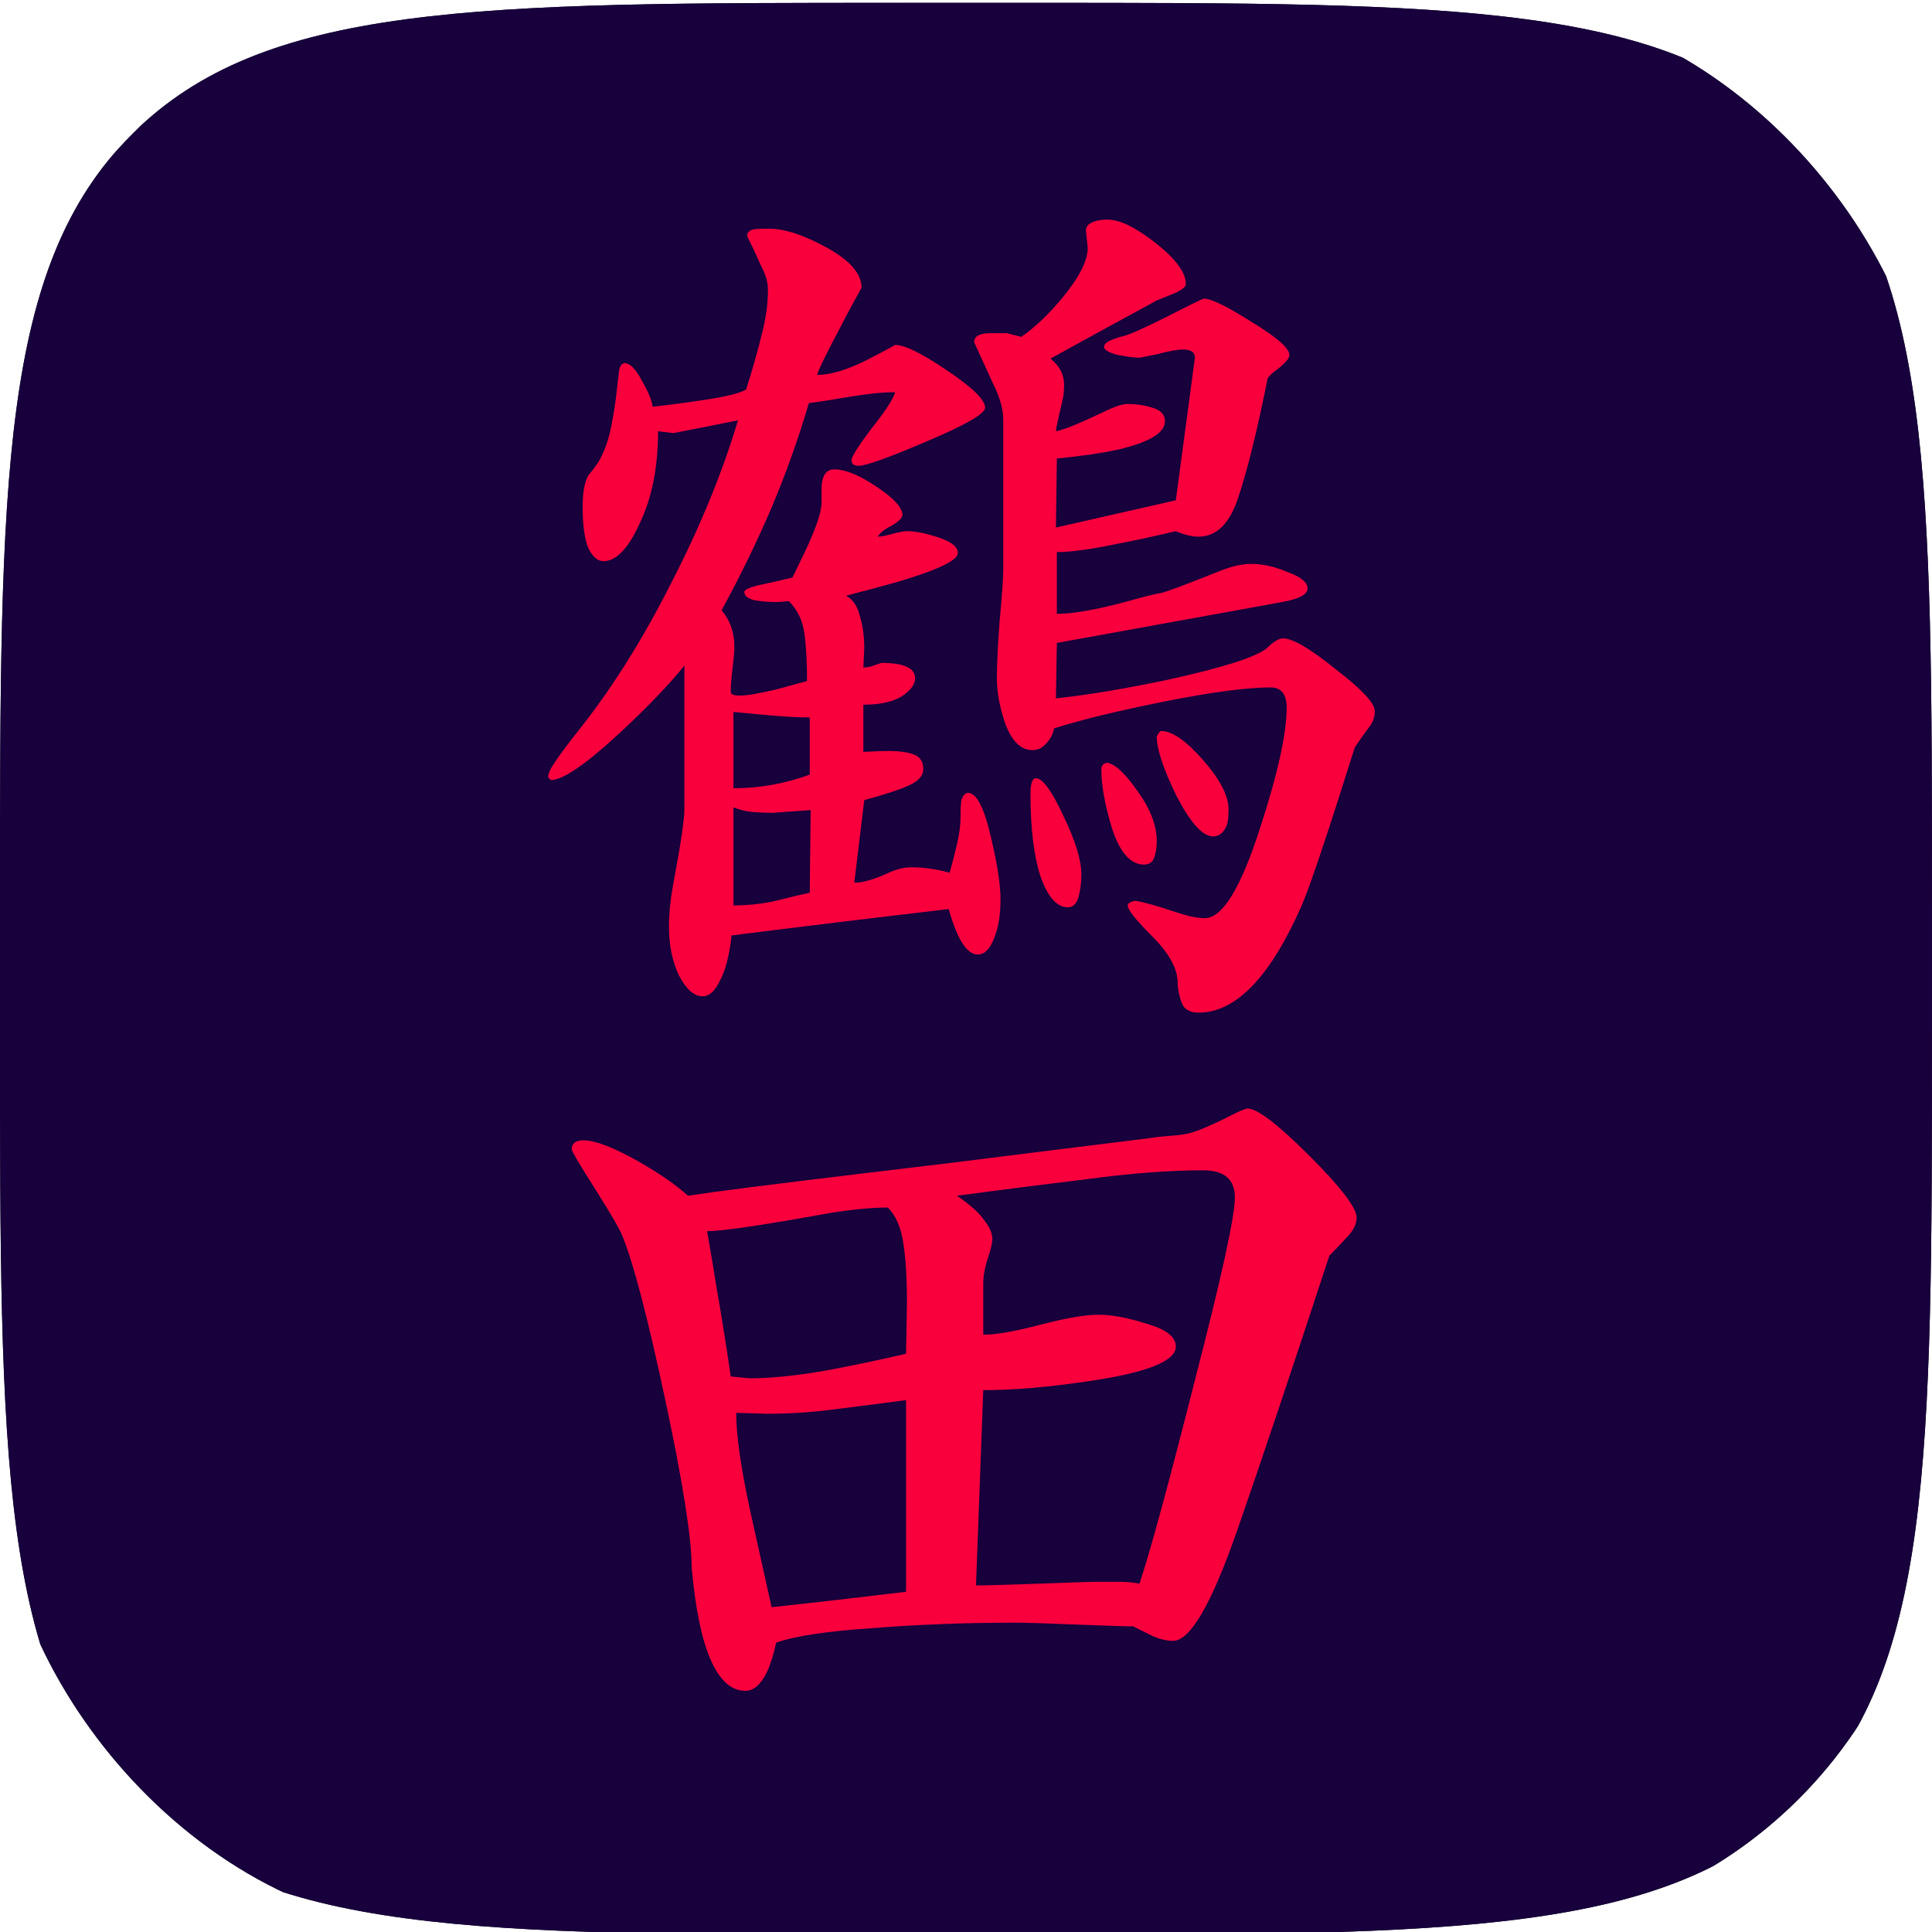
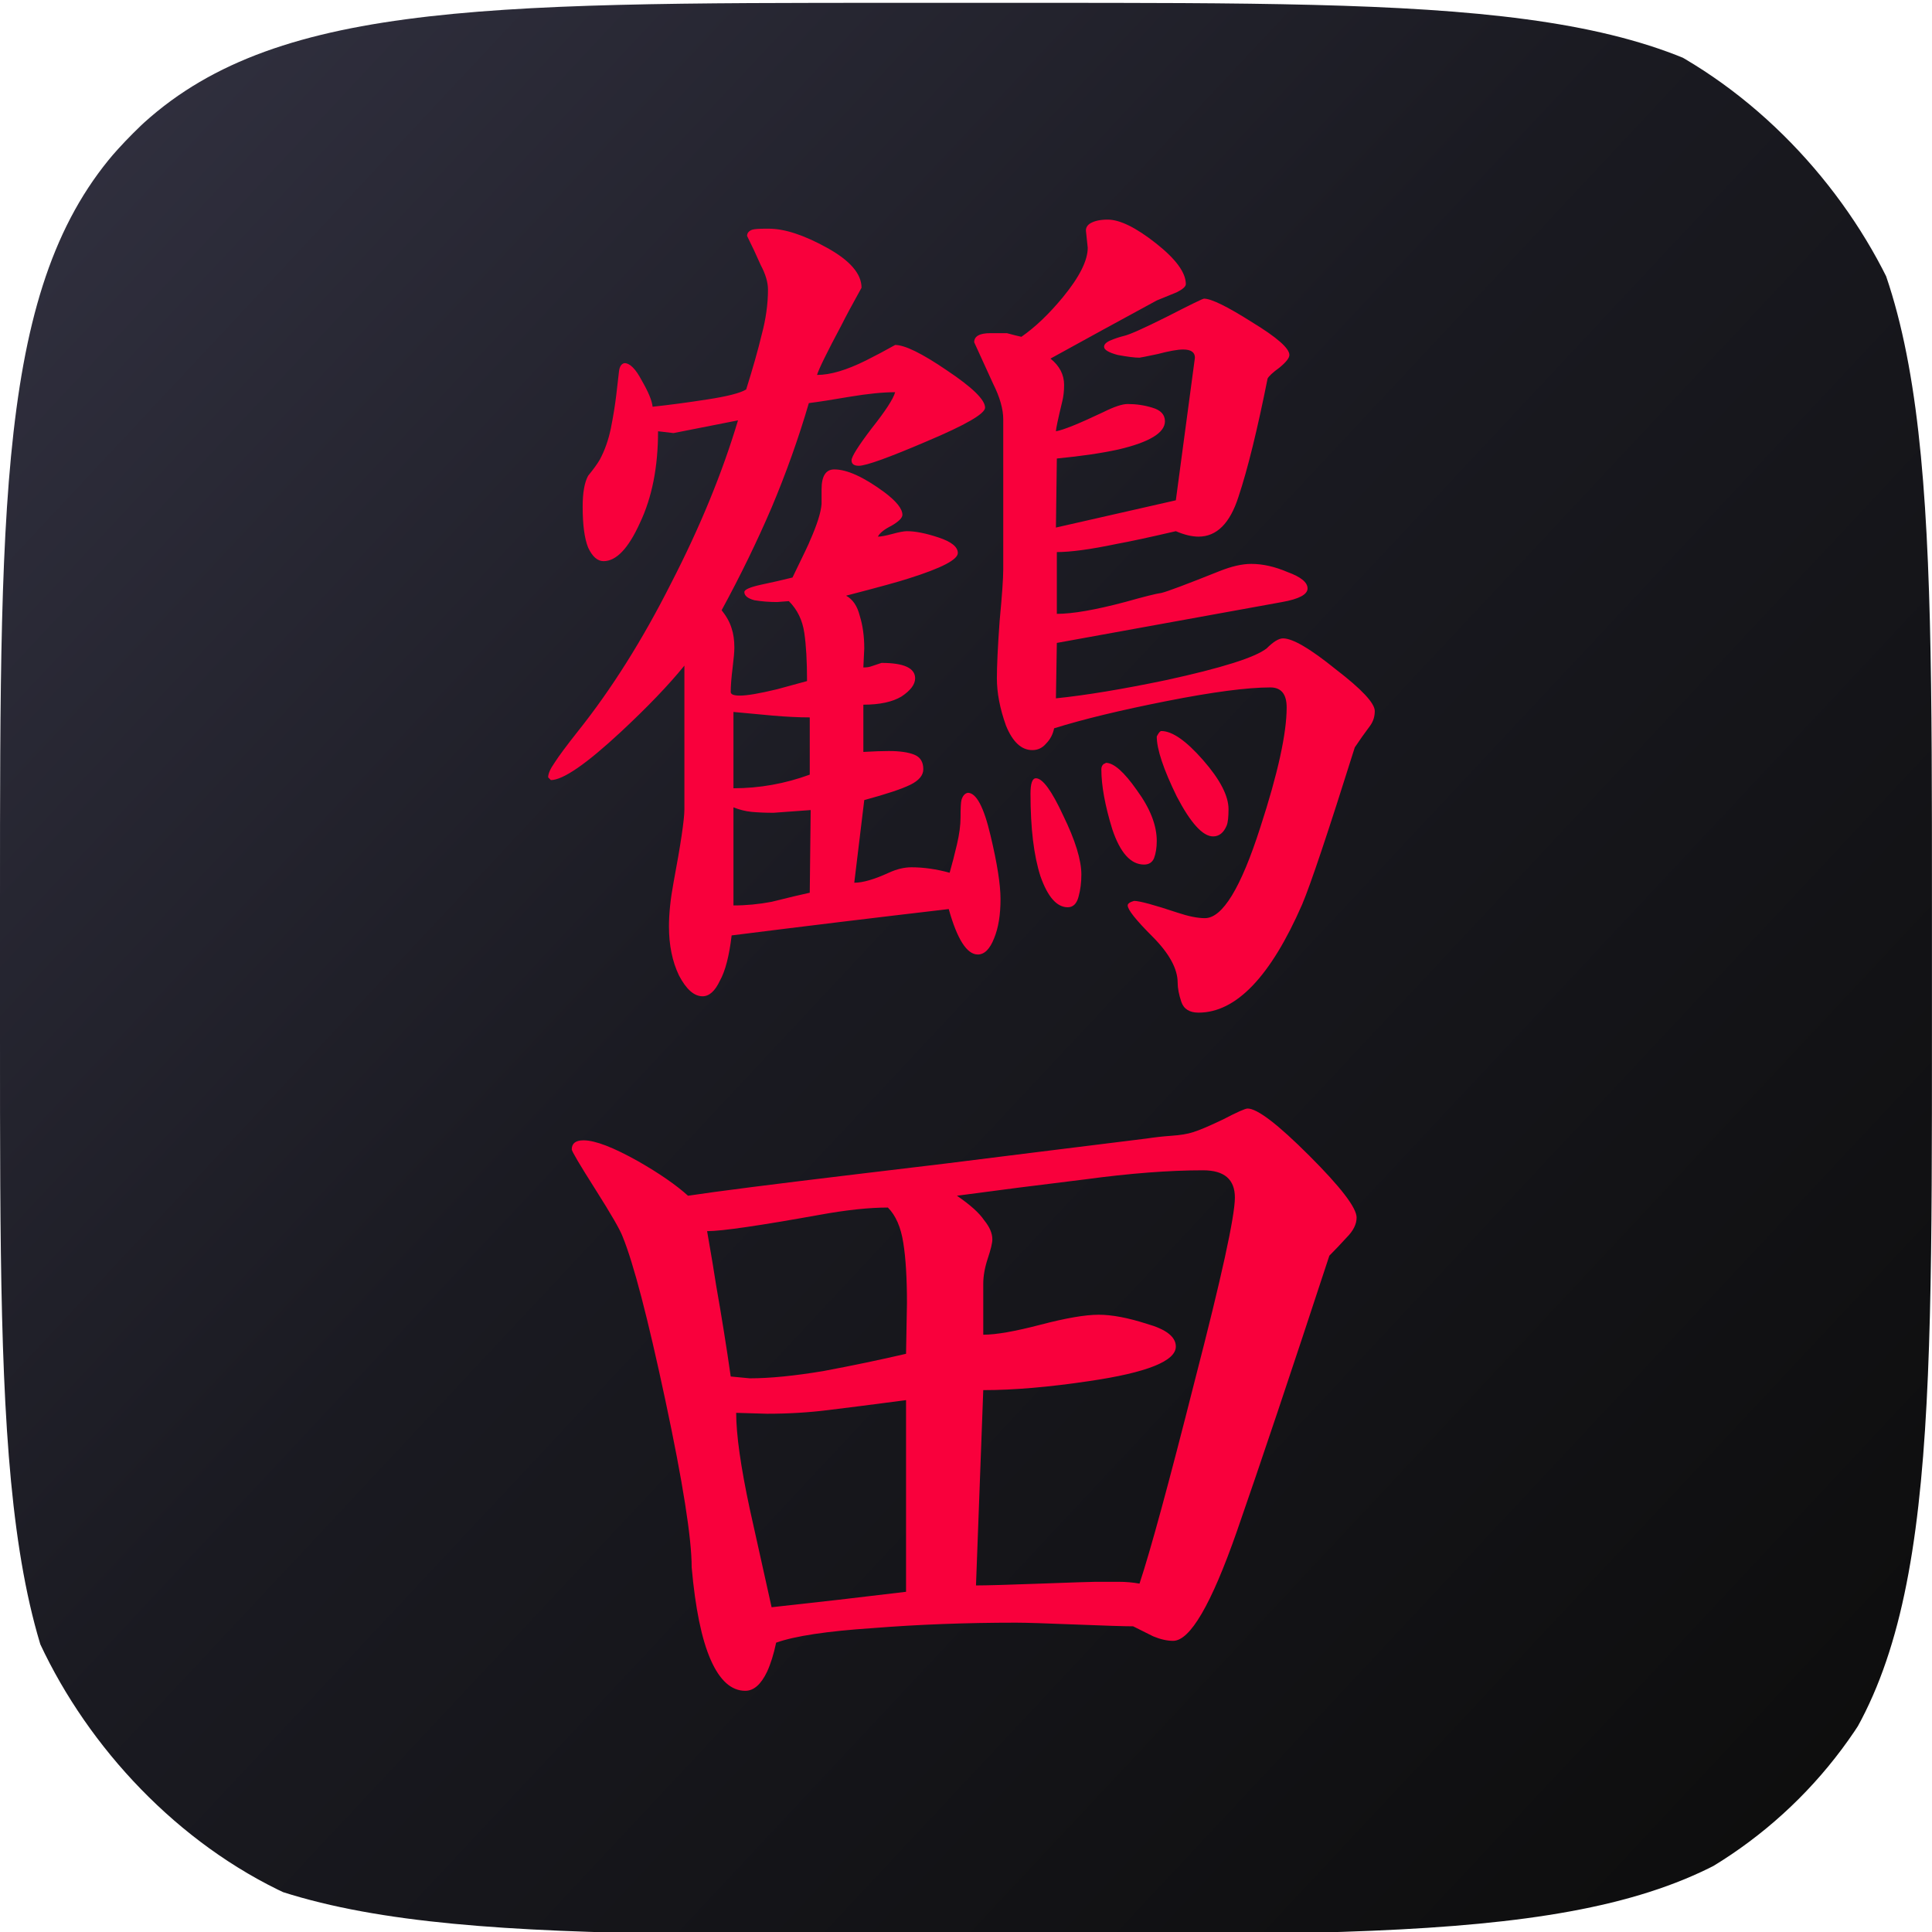
<svg xmlns="http://www.w3.org/2000/svg" width="1024" height="1024" viewBox="0 0 1024 1024" fill="none">
  <g clip-path="url(#clip0_1391_840)">
    <path d="M0 477.966C0 253.36 0 141.057 69.776 71.28C139.553 1.504 251.856 1.504 476.463 1.504H547.507C772.114 1.504 884.417 1.504 954.193 71.28C1023.97 141.057 1023.97 253.36 1023.97 477.967V549.011C1023.97 773.618 1023.97 885.921 954.193 955.697C884.417 1025.47 772.114 1025.47 547.507 1025.47H476.462C251.856 1025.47 139.553 1025.47 69.776 955.697C0 885.921 0 773.618 0 549.011V477.966Z" fill="url(#paint0_linear_1391_840)" />
-     <path d="M0 477.966C0 253.36 0 141.057 69.776 71.28C139.553 1.504 251.856 1.504 476.463 1.504H547.507C772.114 1.504 884.417 1.504 954.193 71.28C1023.97 141.057 1023.97 253.36 1023.97 477.967V549.011C1023.97 773.618 1023.97 885.921 954.193 955.697C884.417 1025.47 772.114 1025.47 547.507 1025.47H476.462C251.856 1025.47 139.553 1025.47 69.776 955.697C0 885.921 0 773.618 0 549.011V477.966Z" fill="#17003C" />
    <g style="mix-blend-mode:exclusion">
      <path d="M429.188 473.163L429.67 429.35L409.93 430.794C405.757 430.794 401.905 430.634 398.374 430.313C395.165 429.992 391.955 429.189 388.745 427.905V479.904C395.486 479.904 402.226 479.262 408.967 477.978C417.954 475.731 424.695 474.126 429.188 473.163ZM429.188 410.573V380.24C423.411 380.24 416.831 379.919 409.448 379.277C402.387 378.635 395.486 377.993 388.745 377.351V417.795C402.547 417.795 416.028 415.387 429.188 410.573ZM502.852 481.829C464.335 486.323 425.978 490.977 387.782 495.792C386.498 506.705 384.412 514.73 381.523 519.865C378.955 525.322 375.906 528.05 372.375 528.05C367.882 528.05 363.709 524.359 359.857 516.976C356.327 509.594 354.561 500.928 354.561 490.977C354.561 484.237 355.364 476.533 356.968 467.867C360.82 447.324 362.746 434.325 362.746 428.868V352.797C354.401 363.068 343.166 374.784 329.044 387.944C310.748 404.955 298.39 413.461 291.971 413.461L290.526 412.017C290.526 410.091 291.65 407.523 293.897 404.314C296.143 400.783 300.316 395.166 306.415 387.462C324.068 365.315 340.438 339.316 355.524 309.465C370.931 279.614 382.807 250.726 391.153 222.801C379.597 225.048 368.203 227.295 356.968 229.542L348.784 228.579C348.784 247.516 345.574 263.726 339.154 277.207C333.056 290.688 326.636 297.428 319.896 297.428C316.686 297.428 313.958 295.021 311.711 290.206C309.785 285.392 308.822 278.17 308.822 268.54C308.822 261.158 309.785 255.701 311.711 252.171C314.6 248.64 316.686 245.751 317.97 243.504C320.538 238.69 322.464 233.233 323.747 227.134C325.031 220.715 325.994 214.777 326.636 209.32C327.278 203.543 327.76 199.37 328.081 196.802C328.402 194.234 329.365 192.79 330.969 192.469C333.858 192.469 336.907 195.518 340.117 201.617C343.648 207.715 345.574 212.369 345.895 215.579C354.882 214.616 364.511 213.332 374.783 211.728C385.375 210.123 392.276 208.357 395.486 206.431C399.016 195.197 401.745 185.568 403.671 177.543C405.917 169.198 407.041 161.174 407.041 153.47C407.041 149.619 405.757 145.285 403.189 140.471C400.942 135.335 398.535 130.199 395.967 125.064C395.967 123.459 396.93 122.336 398.856 121.694C400.14 121.373 402.387 121.212 405.596 121.212H407.522C415.868 121.212 426.139 124.582 438.336 131.323C450.533 138.063 456.632 145.125 456.632 152.507C451.817 161.174 448.286 167.754 446.04 172.247C438.336 186.691 434.003 195.518 433.04 198.728C440.101 198.728 448.768 196.16 459.039 191.025C464.175 188.457 469.31 185.728 474.446 182.84C479.582 182.84 488.729 187.333 501.889 196.321C515.37 205.308 522.111 211.888 522.111 216.061C522.111 219.27 511.84 225.209 491.297 233.875C471.076 242.541 459.039 246.874 455.187 246.874C452.62 246.874 451.336 245.912 451.336 243.986C451.336 242.06 454.866 236.443 461.928 227.134C469.31 217.826 473.483 211.407 474.446 207.876C468.026 207.876 460.002 208.678 450.373 210.283C441.064 211.888 433.842 213.011 428.707 213.653C423.25 232.27 416.67 250.726 408.967 269.022C401.263 286.997 392.436 305.132 382.486 323.427C385.054 326.637 386.819 329.847 387.782 333.057C388.745 335.945 389.227 339.316 389.227 343.167C389.227 345.414 388.906 349.106 388.264 354.241C387.622 359.377 387.301 363.549 387.301 366.759C387.301 368.043 388.906 368.685 392.115 368.685C395.967 368.685 402.547 367.562 411.856 365.315C421.164 362.747 426.46 361.303 427.744 360.982C427.744 350.389 427.262 341.884 426.299 335.464C425.337 328.724 422.608 323.106 418.115 318.613L411.856 319.094C407.683 319.094 403.671 318.773 399.819 318.131C396.288 317.168 394.523 315.724 394.523 313.798C394.523 312.514 397.412 311.23 403.189 309.946C409.288 308.662 414.905 307.379 420.04 306.095C426.139 293.577 429.188 287.157 429.188 286.836C433.04 278.17 435.126 271.59 435.447 267.096V259.393C435.447 252.331 437.694 248.8 442.188 248.8C448.928 248.8 457.755 252.813 468.668 260.837C475.088 265.652 478.298 269.664 478.298 272.874C478.298 274.478 476.372 276.404 472.52 278.651C468.668 280.577 466.261 282.503 465.298 284.429C466.903 284.429 469.471 283.947 473.002 282.984C476.532 282.021 479.1 281.54 480.705 281.54C485.199 281.54 490.816 282.663 497.556 284.91C504.297 287.157 507.667 289.885 507.667 293.095C507.667 296.626 499.001 301.12 481.668 306.576C476.853 308.181 465.78 311.23 448.447 315.724C451.978 317.65 454.385 321.181 455.669 326.316C457.274 331.452 458.076 337.229 458.076 343.649L457.595 353.76C459.2 353.76 460.483 353.599 461.446 353.278C463.372 352.636 465.298 351.994 467.224 351.352C479.1 351.352 485.038 354.081 485.038 359.537C485.038 362.747 482.631 365.957 477.816 369.167C473.002 372.055 466.261 373.5 457.595 373.5V398.536C463.051 398.215 467.545 398.054 471.076 398.054C476.853 398.054 481.347 398.696 484.557 399.98C487.766 401.264 489.371 403.832 489.371 407.684C489.371 410.894 487.125 413.622 482.631 415.869C478.137 418.116 469.952 420.844 458.076 424.054L452.78 467.867C457.274 467.867 463.372 466.102 471.076 462.571C475.248 460.645 479.261 459.682 483.112 459.682C489.532 459.682 496.272 460.645 503.334 462.571C504.618 458.077 505.902 453.102 507.186 447.645C508.469 442.189 509.111 437.374 509.111 433.201C509.111 428.387 509.272 425.338 509.593 424.054C510.235 421.807 511.358 420.523 512.963 420.202C517.457 420.202 521.469 427.745 525 442.831C528.531 457.596 530.296 468.83 530.296 476.533C530.296 484.879 529.172 491.78 526.926 497.236C524.679 503.014 521.79 505.903 518.259 505.903C512.482 505.903 507.346 497.878 502.852 481.829ZM573.146 463.534C573.146 467.706 572.665 471.558 571.702 475.089C570.739 478.941 568.813 480.866 565.924 480.866C560.147 480.866 555.332 475.41 551.48 464.497C547.95 453.583 546.184 438.979 546.184 420.683C546.184 415.227 547.147 412.498 549.073 412.498C552.604 412.498 557.418 419.078 563.517 432.238C569.937 445.399 573.146 455.83 573.146 463.534ZM613.108 445.72C613.108 449.25 612.626 452.3 611.663 454.867C610.701 457.114 608.935 458.238 606.367 458.238C599.306 458.238 593.689 451.979 589.516 439.46C585.664 426.942 583.739 416.35 583.739 407.684C583.739 406.4 584.22 405.437 585.183 404.795C585.504 404.795 585.825 404.635 586.146 404.314C590.319 404.314 595.775 409.128 602.516 418.757C609.577 428.387 613.108 437.374 613.108 445.72ZM651.144 428.868C651.144 433.041 650.823 435.93 650.181 437.535C648.576 441.386 646.168 443.312 642.959 443.312C637.502 443.312 631.083 436.251 623.7 422.128C616.639 407.684 613.108 397.092 613.108 390.351C614.071 388.425 614.873 387.462 615.515 387.462C621.293 387.462 628.675 392.598 637.663 402.869C646.65 413.14 651.144 421.807 651.144 428.868ZM558.702 386.018C558.06 389.228 556.616 391.956 554.369 394.203C552.443 396.45 550.036 397.573 547.147 397.573C541.37 397.573 536.715 393.24 533.185 384.573C529.975 375.586 528.37 367.241 528.37 359.537C528.37 352.797 528.852 342.686 529.814 329.205C531.098 315.724 531.74 306.576 531.74 301.761V222.32C531.74 216.863 529.975 210.604 526.444 203.543C523.234 196.481 519.864 189.099 516.333 181.395C516.333 178.185 519.222 176.581 525 176.581C527.889 176.581 530.777 176.581 533.666 176.581C537.197 177.543 539.765 178.185 541.37 178.506C548.752 173.371 556.135 166.309 563.517 157.322C572.183 146.73 576.517 138.063 576.517 131.323L575.554 122.175C575.554 120.57 576.356 119.286 577.961 118.323C580.208 117.039 583.257 116.397 587.109 116.397C593.528 116.397 602.034 120.57 612.626 128.916C623.219 137.261 628.515 144.483 628.515 150.581C628.515 151.865 626.91 153.31 623.7 154.915C620.49 156.199 616.96 157.643 613.108 159.248C594.17 169.519 575.393 179.79 556.776 190.062C561.591 193.913 563.998 198.567 563.998 204.024C563.998 207.234 563.677 210.123 563.036 212.69C560.789 221.999 559.665 227.295 559.665 228.579C563.517 227.937 571.862 224.567 584.701 218.468C590.479 215.579 594.812 214.135 597.701 214.135C602.195 214.135 606.528 214.777 610.701 216.061C615.194 217.345 617.441 219.752 617.441 223.283C617.441 229.381 609.256 234.356 592.886 238.208C584.22 240.134 573.307 241.739 560.147 243.023L559.665 279.614L623.219 265.17L633.329 189.58C633.329 186.691 631.243 185.247 627.07 185.247C624.182 185.247 619.688 186.049 613.589 187.654C607.491 188.938 604.281 189.58 603.96 189.58C601.392 189.58 597.541 189.099 592.405 188.136C587.59 186.852 585.183 185.407 585.183 183.803C585.183 182.519 586.306 181.395 588.553 180.432C590.8 179.469 593.207 178.667 595.775 178.025C598.664 177.383 606.207 174.013 618.404 167.914C630.922 161.495 637.502 158.285 638.144 158.285C641.996 158.285 650.502 162.458 663.662 170.803C676.822 178.827 683.402 184.605 683.402 188.136C683.402 189.741 681.636 191.987 678.106 194.876C674.575 197.444 672.489 199.37 671.847 200.654C666.39 227.937 661.254 248.8 656.44 263.244C651.946 277.367 644.885 284.429 635.255 284.429C631.725 284.429 627.712 283.466 623.219 281.54C609.417 284.75 598.985 286.997 591.923 288.28C578.121 291.169 567.529 292.614 560.147 292.614V325.353C568.492 325.353 580.529 323.267 596.257 319.094C606.528 316.205 612.947 314.601 615.515 314.28C618.404 313.638 628.675 309.786 646.329 302.724C652.749 300.157 658.366 298.873 663.18 298.873C669.279 298.873 675.698 300.317 682.439 303.206C689.5 305.774 693.031 308.662 693.031 311.872C693.031 315.082 688.537 317.489 679.55 319.094L560.147 340.76L559.665 370.13C575.393 368.525 594.812 365.315 617.923 360.5C647.452 354.081 665.267 348.464 671.365 343.649C674.896 340.118 677.785 338.353 680.032 338.353C685.167 338.353 694.475 343.809 707.956 354.723C721.758 365.315 728.659 372.697 728.659 376.87C728.659 379.759 727.857 382.327 726.252 384.573C723.363 388.425 720.635 392.277 718.067 396.129C703.944 441.065 694.636 468.83 690.142 479.422C673.452 517.618 655.156 536.716 635.255 536.716C630.441 536.716 627.391 534.791 626.107 530.939C624.824 527.087 624.182 523.717 624.182 520.828C624.182 513.446 619.688 505.261 610.701 496.273C602.034 487.607 597.701 482.15 597.701 479.904C597.701 478.941 598.824 478.138 601.071 477.496C603.96 477.496 611.663 479.583 624.182 483.755C629.959 485.681 634.774 486.644 638.626 486.644C647.934 486.644 657.724 470.595 667.995 438.498C677.303 409.931 681.957 388.746 681.957 374.944C681.957 367.883 679.069 364.352 673.291 364.352C661.094 364.352 642.798 366.759 618.404 371.574C594.01 376.389 574.109 381.203 558.702 386.018ZM480.224 843.683V742.094C463.212 744.341 449.41 746.106 438.818 747.39C428.546 748.674 417.794 749.316 406.559 749.316L390.19 748.834C390.19 760.389 392.597 777.401 397.412 799.87C401.263 817.202 405.115 834.535 408.967 851.868C432.719 849.3 456.471 846.572 480.224 843.683ZM480.224 717.539L480.705 690.577C480.705 677.417 480.063 666.825 478.779 658.8C477.495 650.455 474.767 644.196 470.594 640.023C460.644 640.023 448.607 641.307 434.484 643.875C402.387 649.652 382.486 652.541 374.783 652.541C377.03 665.38 378.634 675.01 379.597 681.429C382.486 697.799 385.054 713.848 387.301 729.576L397.412 730.539C408.004 730.539 421.003 729.255 436.41 726.687C451.817 723.798 466.422 720.749 480.224 717.539ZM507.186 633.764C514.247 638.579 519.062 642.912 521.63 646.764C524.518 650.294 525.963 653.665 525.963 656.874C525.963 658.8 525.16 662.171 523.555 666.985C521.951 671.8 521.148 676.294 521.148 680.466V707.428C527.889 707.428 537.999 705.663 551.48 702.132C564.961 698.601 575.233 696.836 582.294 696.836C589.356 696.836 597.862 698.441 607.812 701.651C618.083 704.539 623.219 708.552 623.219 713.687C623.219 721.391 607.972 727.489 577.479 731.983C555.974 735.193 537.197 736.798 521.148 736.798L517.296 840.313C522.753 840.313 534.148 839.992 551.48 839.35C568.813 838.708 578.603 838.387 580.85 838.387C585.022 838.387 589.035 838.387 592.886 838.387C596.738 838.387 600.429 838.708 603.96 839.35C609.738 822.017 619.527 786.068 633.329 731.502C647.452 676.936 654.514 644.677 654.514 634.727C654.514 625.098 648.897 620.283 637.663 620.283C619.688 620.283 598.824 621.888 575.072 625.098C551.32 627.987 528.691 630.875 507.186 633.764ZM600.59 861.979C596.096 861.979 585.825 861.658 569.776 861.016C554.048 860.374 543.616 860.053 538.481 860.053C511.84 860.053 486.483 861.016 462.409 862.941C438.336 864.546 421.324 867.114 411.374 870.645C410.09 876.743 408.485 881.879 406.559 886.052C403.35 892.792 399.498 896.163 395.004 896.163C387.622 896.163 381.523 890.706 376.709 879.793C371.894 868.88 368.524 852.51 366.598 830.683C366.598 815.276 361.944 785.747 352.635 742.094C343.327 698.441 335.784 669.553 330.006 655.43C328.723 651.899 323.908 643.554 315.563 630.394C307.217 617.234 303.044 610.172 303.044 609.209C303.044 606 305.131 604.395 309.303 604.395C315.402 604.395 325.031 608.086 338.191 615.468C349.426 621.888 358.252 627.987 364.672 633.764C379.437 631.517 409.609 627.666 455.187 622.209C485.359 618.678 515.531 614.987 545.703 611.135L607.812 603.432C611.984 602.79 616.318 602.308 620.811 601.987C625.626 601.666 629.478 601.025 632.366 600.062C635.576 599.099 640.872 596.852 648.255 593.321C655.637 589.469 659.97 587.543 661.254 587.543C666.39 587.543 677.303 595.889 693.994 612.58C710.685 629.27 719.03 640.184 719.03 645.319C719.03 648.85 717.265 652.381 713.734 655.912C710.524 659.442 707.475 662.652 704.586 665.541C684.365 727.168 667.995 775.957 655.477 811.906C641.996 850.423 630.762 869.682 621.774 869.682C618.564 869.682 615.034 868.88 611.182 867.275C606.046 864.707 602.516 862.941 600.59 861.979Z" fill="#F9003C" />
    </g>
  </g>
  <defs>
    <linearGradient id="paint0_linear_1391_840" x1="-202" y1="-132" x2="984" y2="978" gradientUnits="userSpaceOnUse">
      <stop stop-color="#3C3B4E" />
      <stop offset="0.547" stop-color="#1A1A21" />
      <stop offset="1" stop-color="#0D0D0D" />
    </linearGradient>
    <clipPath id="clip0_1391_840">
      <rect width="1024" height="1024" rx="241" fill="white" />
    </clipPath>
  </defs>
</svg>